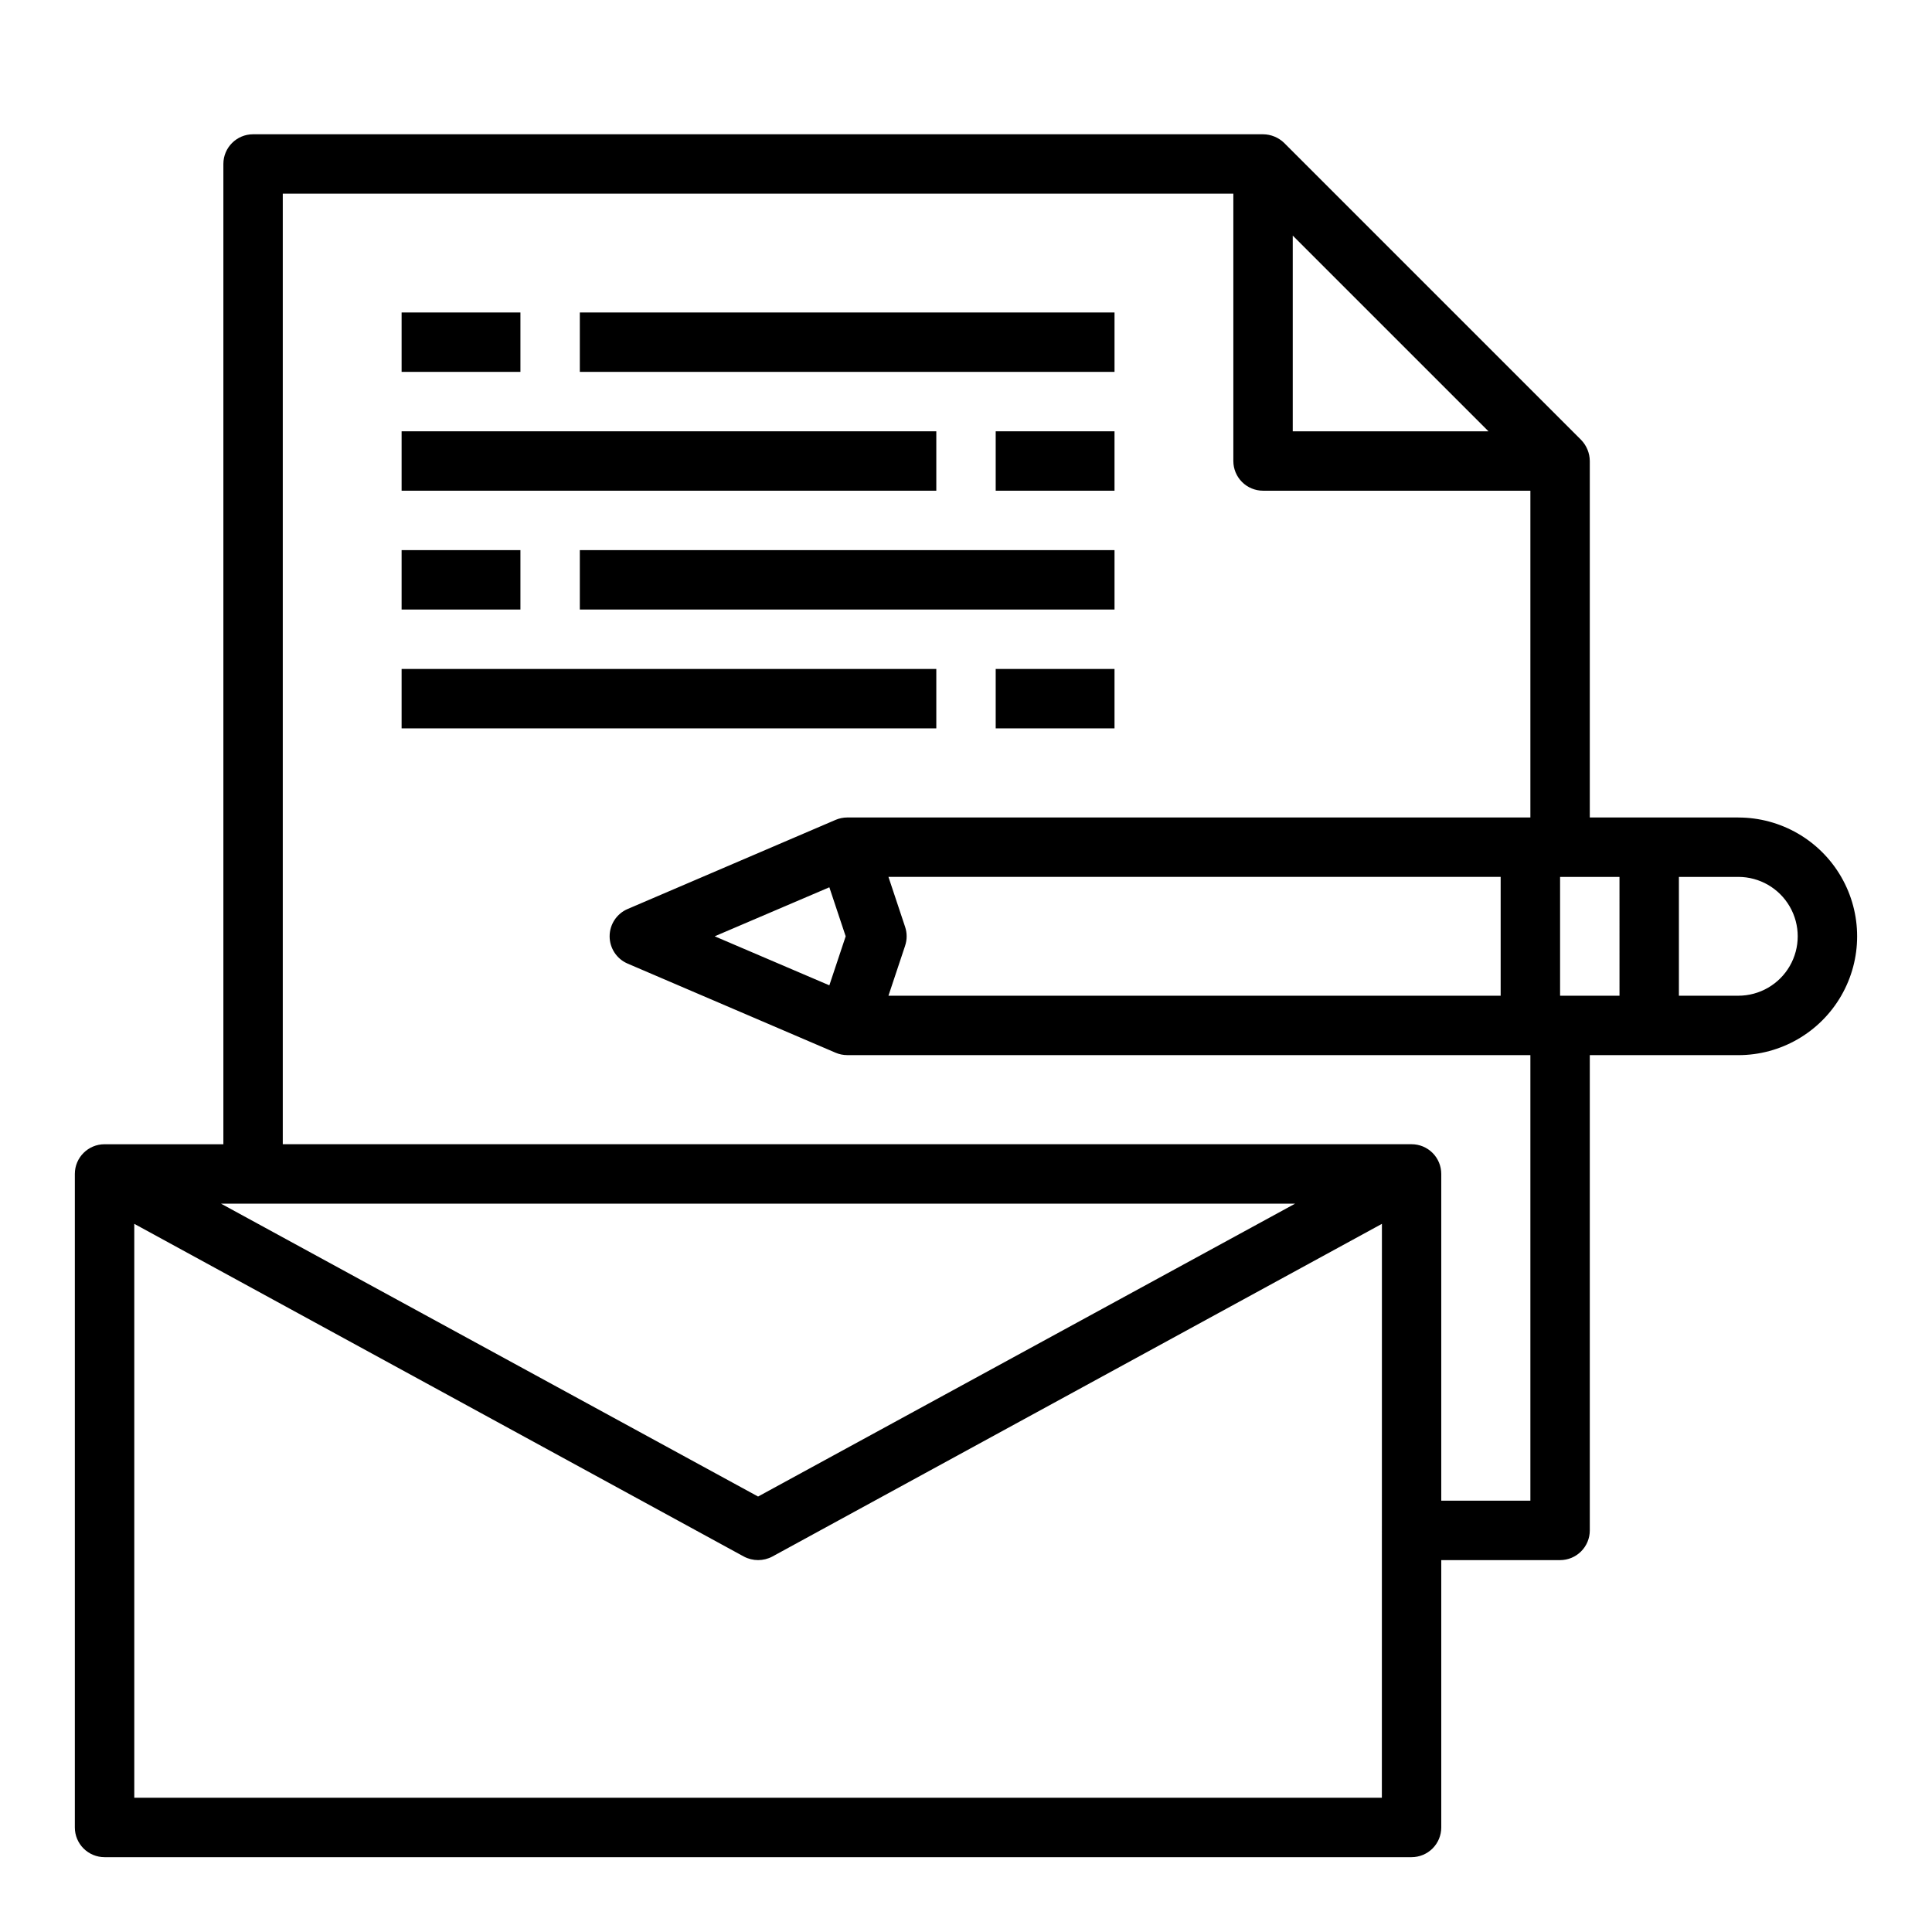
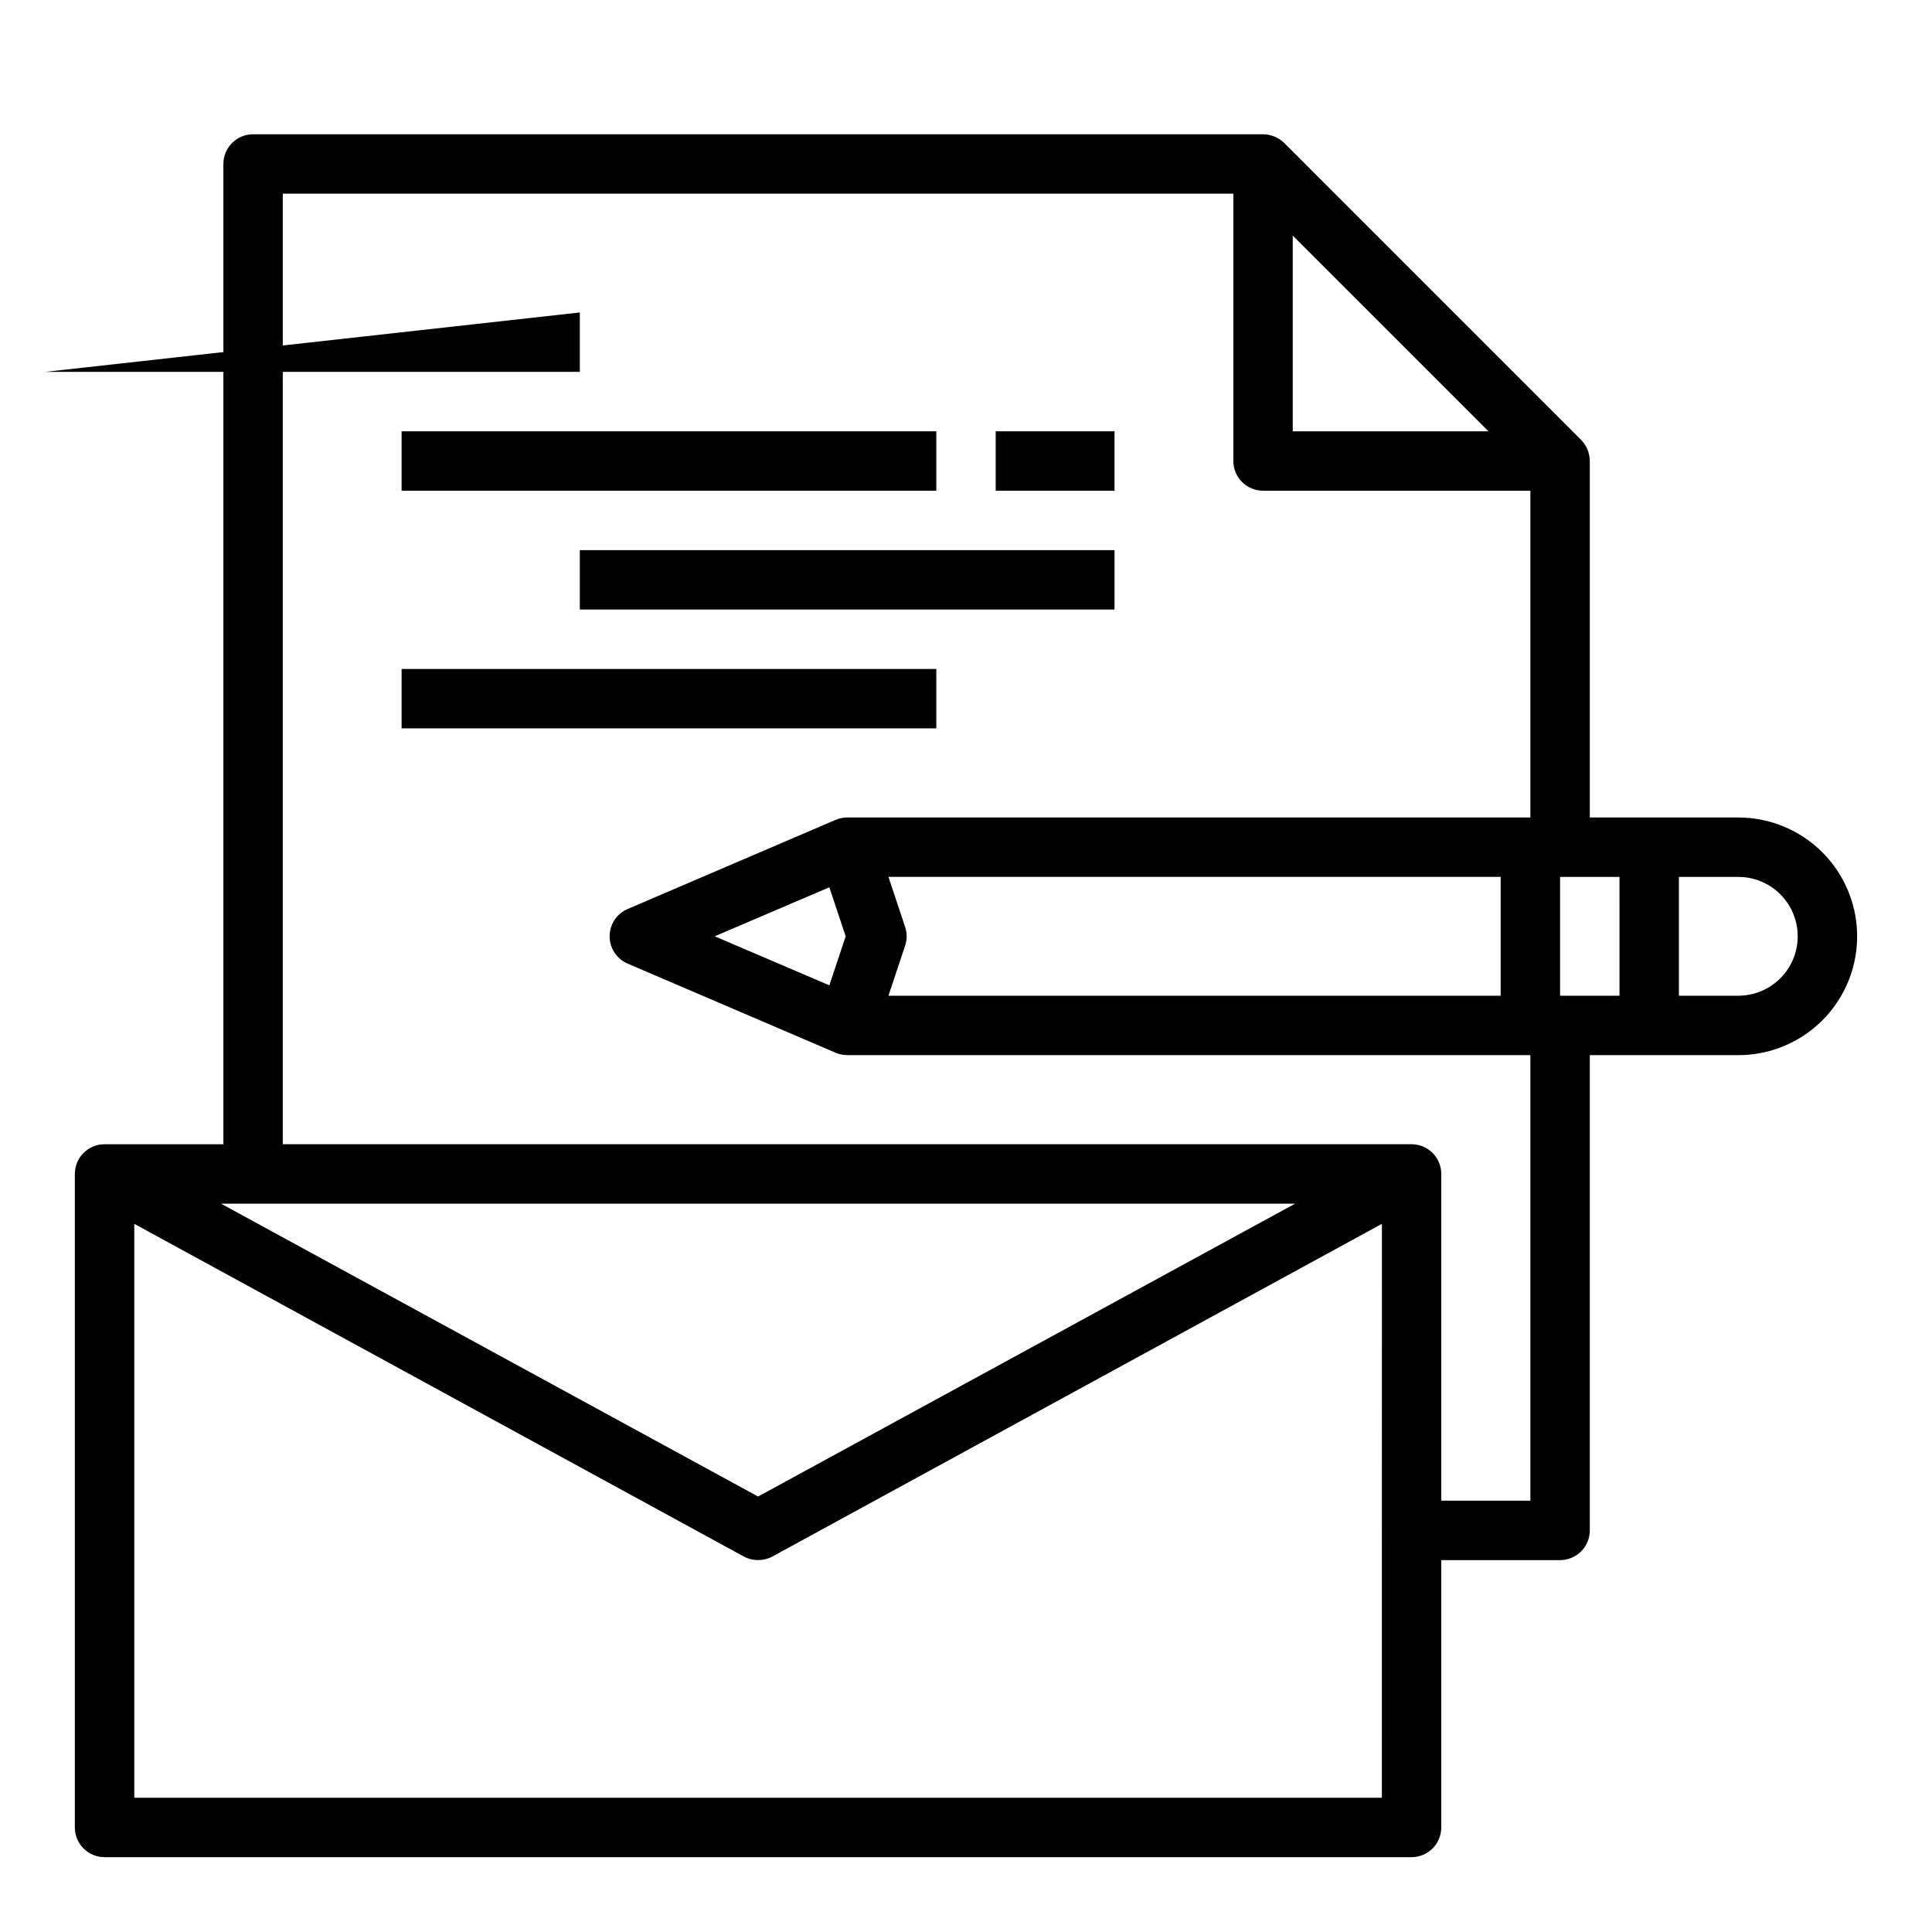
<svg xmlns="http://www.w3.org/2000/svg" fill="#000000" width="800px" height="800px" version="1.1" viewBox="144 144 512 512">
  <g>
-     <path d="m250.43 226.81h31.488v15.742h-31.488z" />
-     <path d="m297.66 226.81h141.7v15.742h-141.7z" />
+     <path d="m297.66 226.81v15.742h-141.7z" />
    <path d="m407.87 258.3h31.488v15.742h-31.488z" />
    <path d="m250.43 258.3h141.7v15.742h-141.7z" />
-     <path d="m250.43 289.79h31.488v15.742h-31.488z" />
    <path d="m297.66 289.79h141.7v15.742h-141.7z" />
-     <path d="m407.87 321.28h31.488v15.742h-31.488z" />
    <path d="m250.43 321.28h141.7v15.742h-141.7z" />
    <path d="m604.67 360.64h-39.359v-94.461c-0.016-2.09-0.836-4.09-2.285-5.59l-78.719-78.719v-0.004c-1.5-1.449-3.504-2.266-5.59-2.281h-267.65c-4.348 0-7.871 3.523-7.871 7.871v259.78h-31.488c-4.348 0-7.875 3.523-7.875 7.871v173.19c0 2.086 0.832 4.09 2.309 5.566 1.477 1.473 3.477 2.305 5.566 2.305h346.37c2.09 0 4.09-0.832 5.566-2.305 1.477-1.477 2.305-3.481 2.305-5.566v-70.852h31.488c2.09 0 4.09-0.828 5.566-2.305 1.477-1.477 2.309-3.477 2.309-5.566v-125.95h39.359c11.25 0 21.645-6 27.27-15.742 5.625-9.742 5.625-21.746 0-31.488-5.625-9.742-16.02-15.746-27.27-15.746zm-118.08-154.21 51.879 51.875h-51.879zm0.629 256.55-142.32 77.617-142.33-77.617zm22.988 157.44h-330.62v-152.09l161.54 88.168c2.359 1.258 5.195 1.258 7.555 0l161.54-88.168zm39.359-259.78h-181.05c-1.055 0.004-2.102 0.219-3.07 0.633l-55.105 23.617v-0.004c-2.902 1.238-4.785 4.09-4.785 7.242 0 3.156 1.883 6.008 4.785 7.242l55.105 23.617c0.969 0.414 2.016 0.625 3.07 0.629h181.05v118.08h-23.617v-86.594c0-2.086-0.828-4.09-2.305-5.566-1.477-1.477-3.477-2.305-5.566-2.305h-299.14v-251.91h251.91v70.852c0 2.086 0.828 4.09 2.305 5.566 1.477 1.473 3.481 2.305 5.566 2.305h70.848zm-165.71 28.973-4.406-13.227h162.24v31.488h-162.24l4.41-13.227h-0.004c0.555-1.633 0.555-3.402 0-5.035zm-15.742 2.519-4.328 12.988-30.387-12.992 30.387-12.988zm205.07 15.742h-15.746v-31.488h15.742zm31.488 0h-15.746v-31.488h15.746c5.625 0 10.82 3 13.633 7.871s2.812 10.875 0 15.746-8.008 7.871-13.633 7.871z" />
  </g>
</svg>